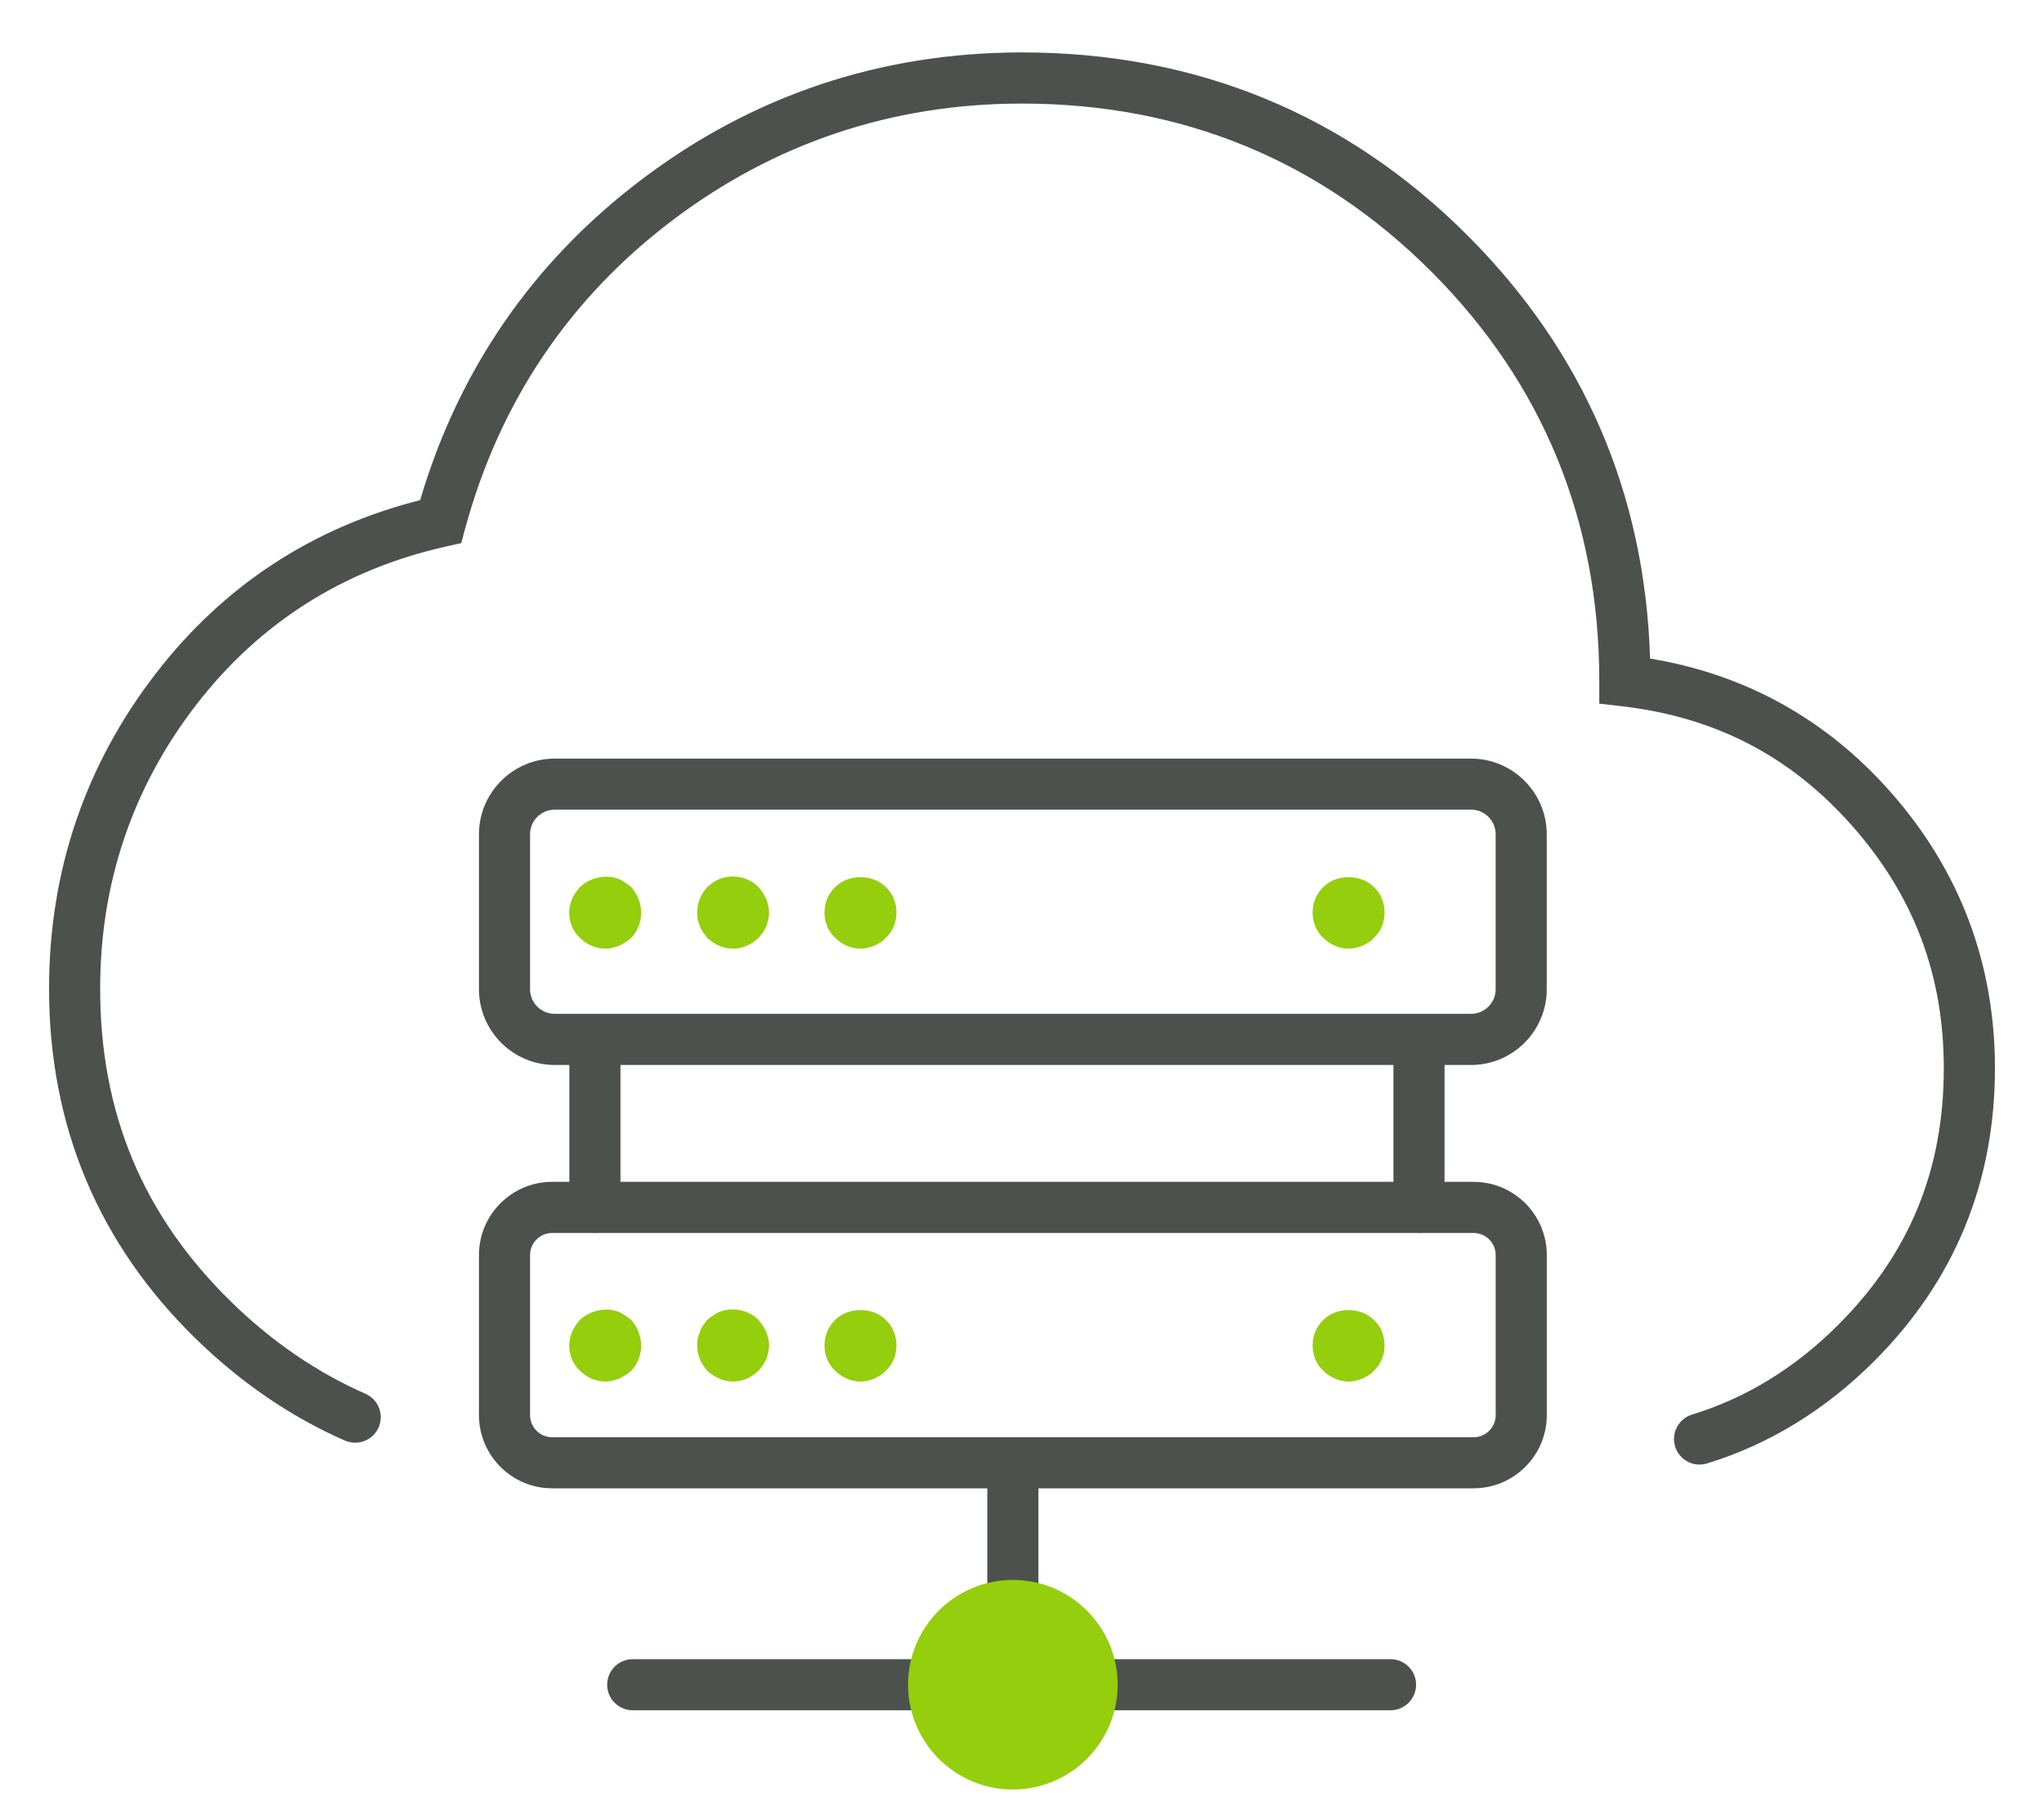
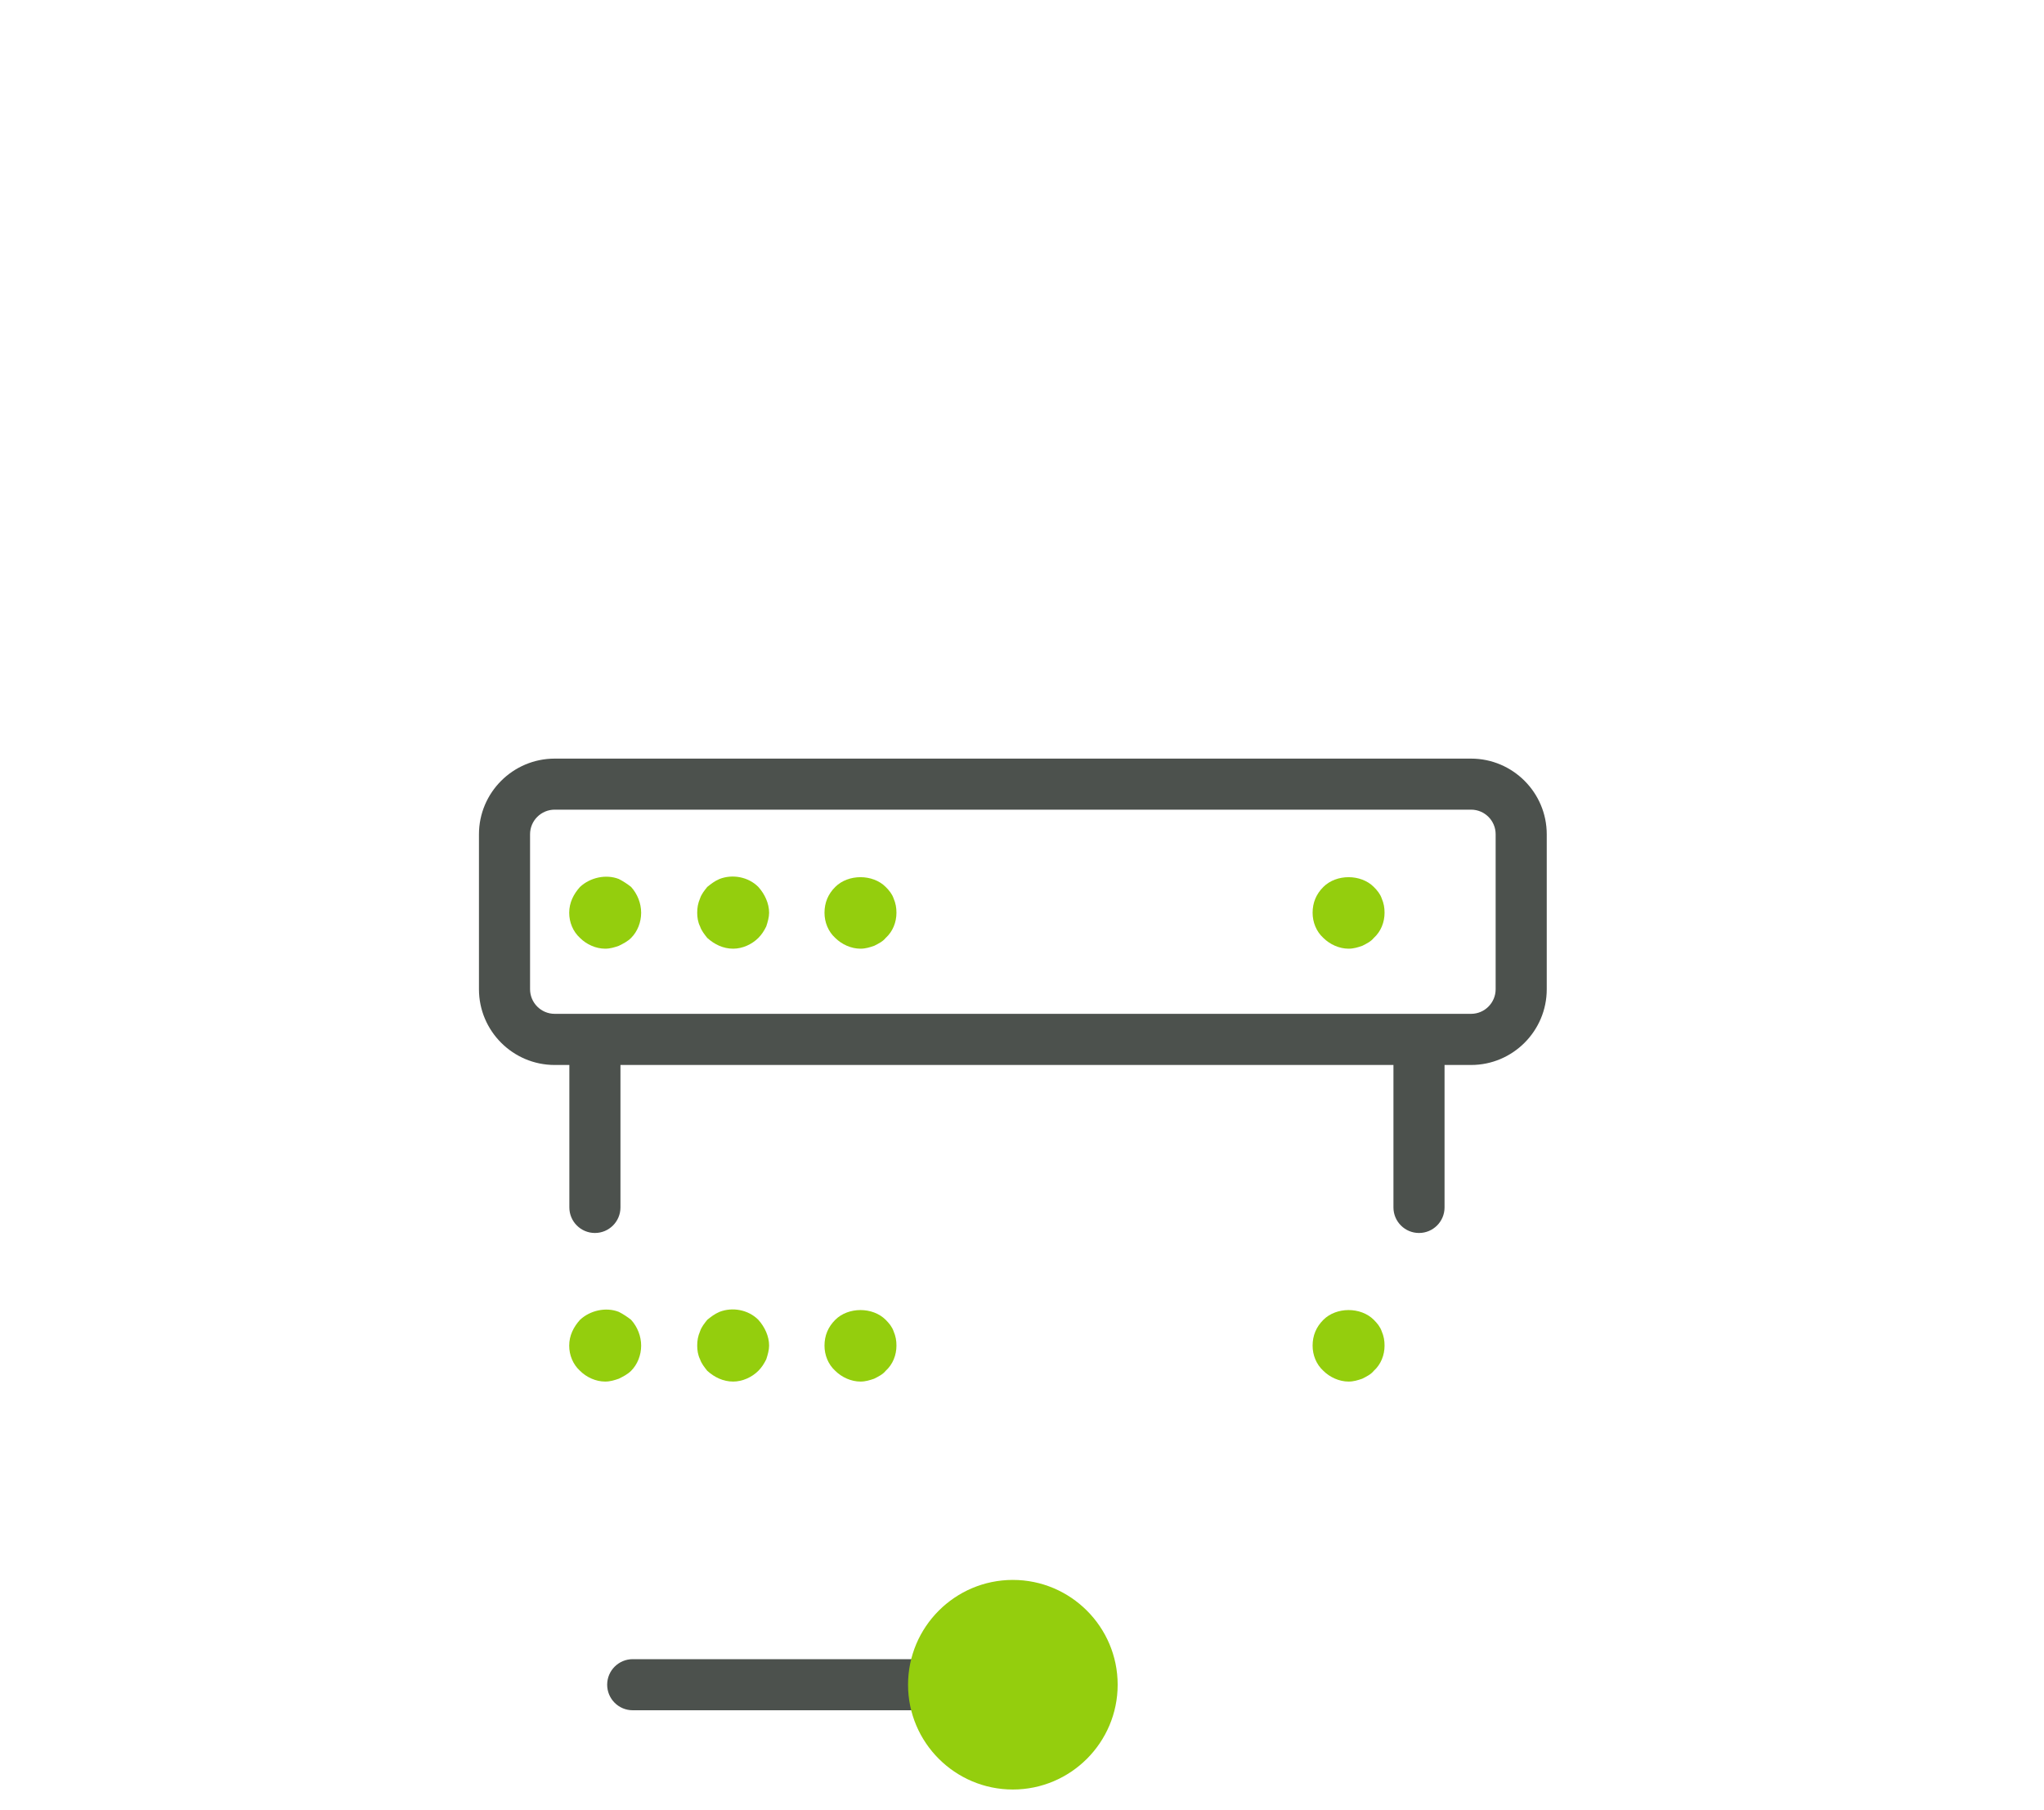
<svg xmlns="http://www.w3.org/2000/svg" id="Capa_1" version="1.1" viewBox="0 0 40 35.42">
  <g>
    <g>
      <g>
        <path d="M28.788,20.843H10.855c-.817,0-1.482-.665-1.482-1.482v-3.033c0-.816.665-1.481,1.482-1.481h17.933c.816,0,1.481.665,1.481,1.481v3.033c0,.817-.665,1.482-1.481,1.482ZM10.855,15.846c-.266,0-.482.216-.482.481v3.033c0,.266.216.482.482.482h17.933c.266,0,.481-.217.481-.482v-3.033c0-.266-.216-.481-.481-.481,0,0-17.933,0-17.933 0Z" fill="#4c514d" />
        <path d="M16.839,18.567c-.183,0-.366-.084-.493-.21-.141-.128-.211-.311-.211-.493,0-.197.07-.366.211-.506.254-.254.732-.254.986,0,.07.07.126.14.155.224.042.099.056.183.056.282,0,.183-.07.366-.211.493-.056.07-.141.111-.225.154-.085.029-.169.056-.267.056Z" fill="#94ce0d" />
        <path d="M14.348,18.567c-.197,0-.366-.084-.507-.21-.056-.071-.113-.142-.141-.225-.043-.085-.056-.183-.056-.268,0-.099.014-.183.056-.282.028-.084.085-.154.141-.224.07-.056.14-.113.239-.155.253-.099.563-.043.76.155.126.14.211.323.211.506,0,.085-.028.183-.056.268-.042.084-.085.154-.155.225-.127.126-.31.21-.493.21Z" fill="#94ce0d" />
        <path d="M11.843,18.567c-.183,0-.366-.084-.492-.21-.141-.128-.212-.311-.212-.493,0-.197.085-.366.212-.506.197-.184.507-.254.759-.155.085.043.169.099.24.155.126.14.197.323.197.506s-.07.366-.197.493c-.071.07-.155.111-.24.154-.084.029-.168.056-.267.056Z" fill="#94ce0d" />
        <path d="M16.839,27.039c-.183,0-.366-.084-.493-.21-.141-.128-.211-.311-.211-.493,0-.197.07-.366.211-.506.254-.254.732-.254.986,0,.07.07.126.14.155.224.042.099.056.183.056.282,0,.183-.07.366-.211.493-.056.07-.141.111-.225.154-.085.029-.169.056-.267.056Z" fill="#94ce0d" />
        <path d="M26.391,18.567c-.183,0-.366-.084-.493-.21-.141-.128-.211-.311-.211-.493,0-.197.07-.366.211-.506.254-.254.732-.254.986,0,.07.07.126.14.155.224.042.099.056.183.056.282,0,.183-.07.366-.211.493-.056.07-.141.111-.225.154-.085.029-.169.056-.267.056Z" fill="#94ce0d" />
        <path d="M26.391,27.039c-.183,0-.366-.084-.493-.21-.141-.128-.211-.311-.211-.493,0-.197.07-.366.211-.506.254-.254.732-.254.986,0,.07.07.126.14.155.224.042.099.056.183.056.282,0,.183-.07.366-.211.493-.056.07-.141.111-.225.154-.085.029-.169.056-.267.056Z" fill="#94ce0d" />
        <path d="M14.348,27.039c-.197,0-.366-.084-.507-.21-.056-.071-.113-.142-.141-.225-.043-.085-.056-.183-.056-.268,0-.099.014-.183.056-.282.028-.084.085-.154.141-.224.07-.056.14-.113.239-.155.253-.099.563-.043.76.155.126.14.211.323.211.506,0,.085-.028.183-.056.268-.042.084-.085.154-.155.225-.127.126-.31.21-.493.21Z" fill="#94ce0d" />
        <path d="M11.843,27.039c-.183,0-.366-.084-.492-.21-.141-.128-.212-.311-.212-.493,0-.197.085-.366.212-.506.197-.184.507-.254.759-.155.085.043.169.099.24.155.126.14.197.323.197.506s-.07.366-.197.493c-.071.07-.155.111-.24.154-.084.029-.168.056-.267.056Z" fill="#94ce0d" />
      </g>
      <path d="M11.642,24.131c-.276,0-.5-.224-.5-.5v-3.179c0-.276.224-.5.5-.5s.5.224.5.5v3.179c0,.276-.224.5-.5.5Z" fill="#4c514d" />
      <path d="M27.769,24.131c-.276,0-.5-.224-.5-.5v-3.156c0-.276.224-.5.5-.5s.5.224.5.5v3.156c0,.276-.224.5-.5.5Z" fill="#4c514d" />
-       <path d="M28.837,29.128H10.805c-.79,0-1.432-.643-1.432-1.433v-3.133c0-.789.643-1.432,1.432-1.432h18.032c.79,0,1.433.643,1.433,1.432v3.133c0,.79-.643,1.433-1.433,1.433ZM10.805,24.131c-.238,0-.432.193-.432.432v3.133c0,.238.194.433.432.433h18.032c.238,0,.433-.194.433-.433v-3.133c0-.238-.194-.432-.433-.432H10.805Z" fill="#4c514d" />
    </g>
-     <path d="M19.821,31.921c-.276,0-.5-.224-.5-.5v-2.578c0-.276.224-.5.5-.5s.5.224.5.5v2.578c0,.276-.224.5-.5.5Z" fill="#4c514d" />
-     <path d="M27.212,33.472h-5.538c-.276,0-.5-.224-.5-.5s.224-.5.5-.5h5.538c.276,0,.5.224.5.5s-.224.5-.5.5Z" fill="#4c514d" />
    <path d="M17.92,33.472h-5.538c-.276,0-.5-.224-.5-.5s.224-.5.5-.5h5.538c.276,0,.5.224.5.5s-.224.5-.5.5Z" fill="#4c514d" />
    <path d="M19.821,35.023c-1.131,0-2.051-.92-2.051-2.051s.92-2.051,2.051-2.051,2.051.92,2.051,2.051-.92,2.051-2.051,2.051Z" fill="#94ce0d" />
  </g>
-   <path d="M33.26,28.664c-.214,0-.412-.139-.479-.354-.08-.264.068-.544.332-.625,1.058-.323,2.02-.915,2.86-1.756,1.391-1.39,2.066-3.031,2.066-5.019,0-1.829-.586-3.381-1.793-4.747-1.203-1.363-2.678-2.129-4.507-2.341l-.442-.051v-.445c0-3.134-1.106-5.829-3.287-8.011-2.183-2.182-4.878-3.288-8.011-3.288-2.544,0-4.852.774-6.86,2.3-2.007,1.525-3.364,3.548-4.034,6.011l-.079.291-.294.066c-2.008.449-3.655,1.494-4.896,3.104-1.245,1.616-1.876,3.483-1.876,5.551,0,2.439.84,4.444,2.567,6.132.796.777,1.679,1.381,2.625,1.796.253.111.368.406.257.659s-.406.366-.659.257c-1.057-.463-2.04-1.135-2.922-1.997-1.903-1.858-2.868-4.162-2.868-6.847,0-2.293.701-4.367,2.084-6.162,1.326-1.722,3.067-2.864,5.178-3.4.754-2.552,2.204-4.656,4.312-6.258,2.187-1.662,4.698-2.504,7.466-2.504,3.408,0,6.341,1.205,8.718,3.581,2.273,2.274,3.475,5.059,3.573,8.282,1.866.309,3.447,1.186,4.706,2.611,1.355,1.535,2.043,3.354,2.043,5.409,0,2.234-.794,4.161-2.359,5.726-.957.958-2.059,1.633-3.274,2.006-.049.015-.098.021-.146.021Z" fill="#4c514d" />
</svg>